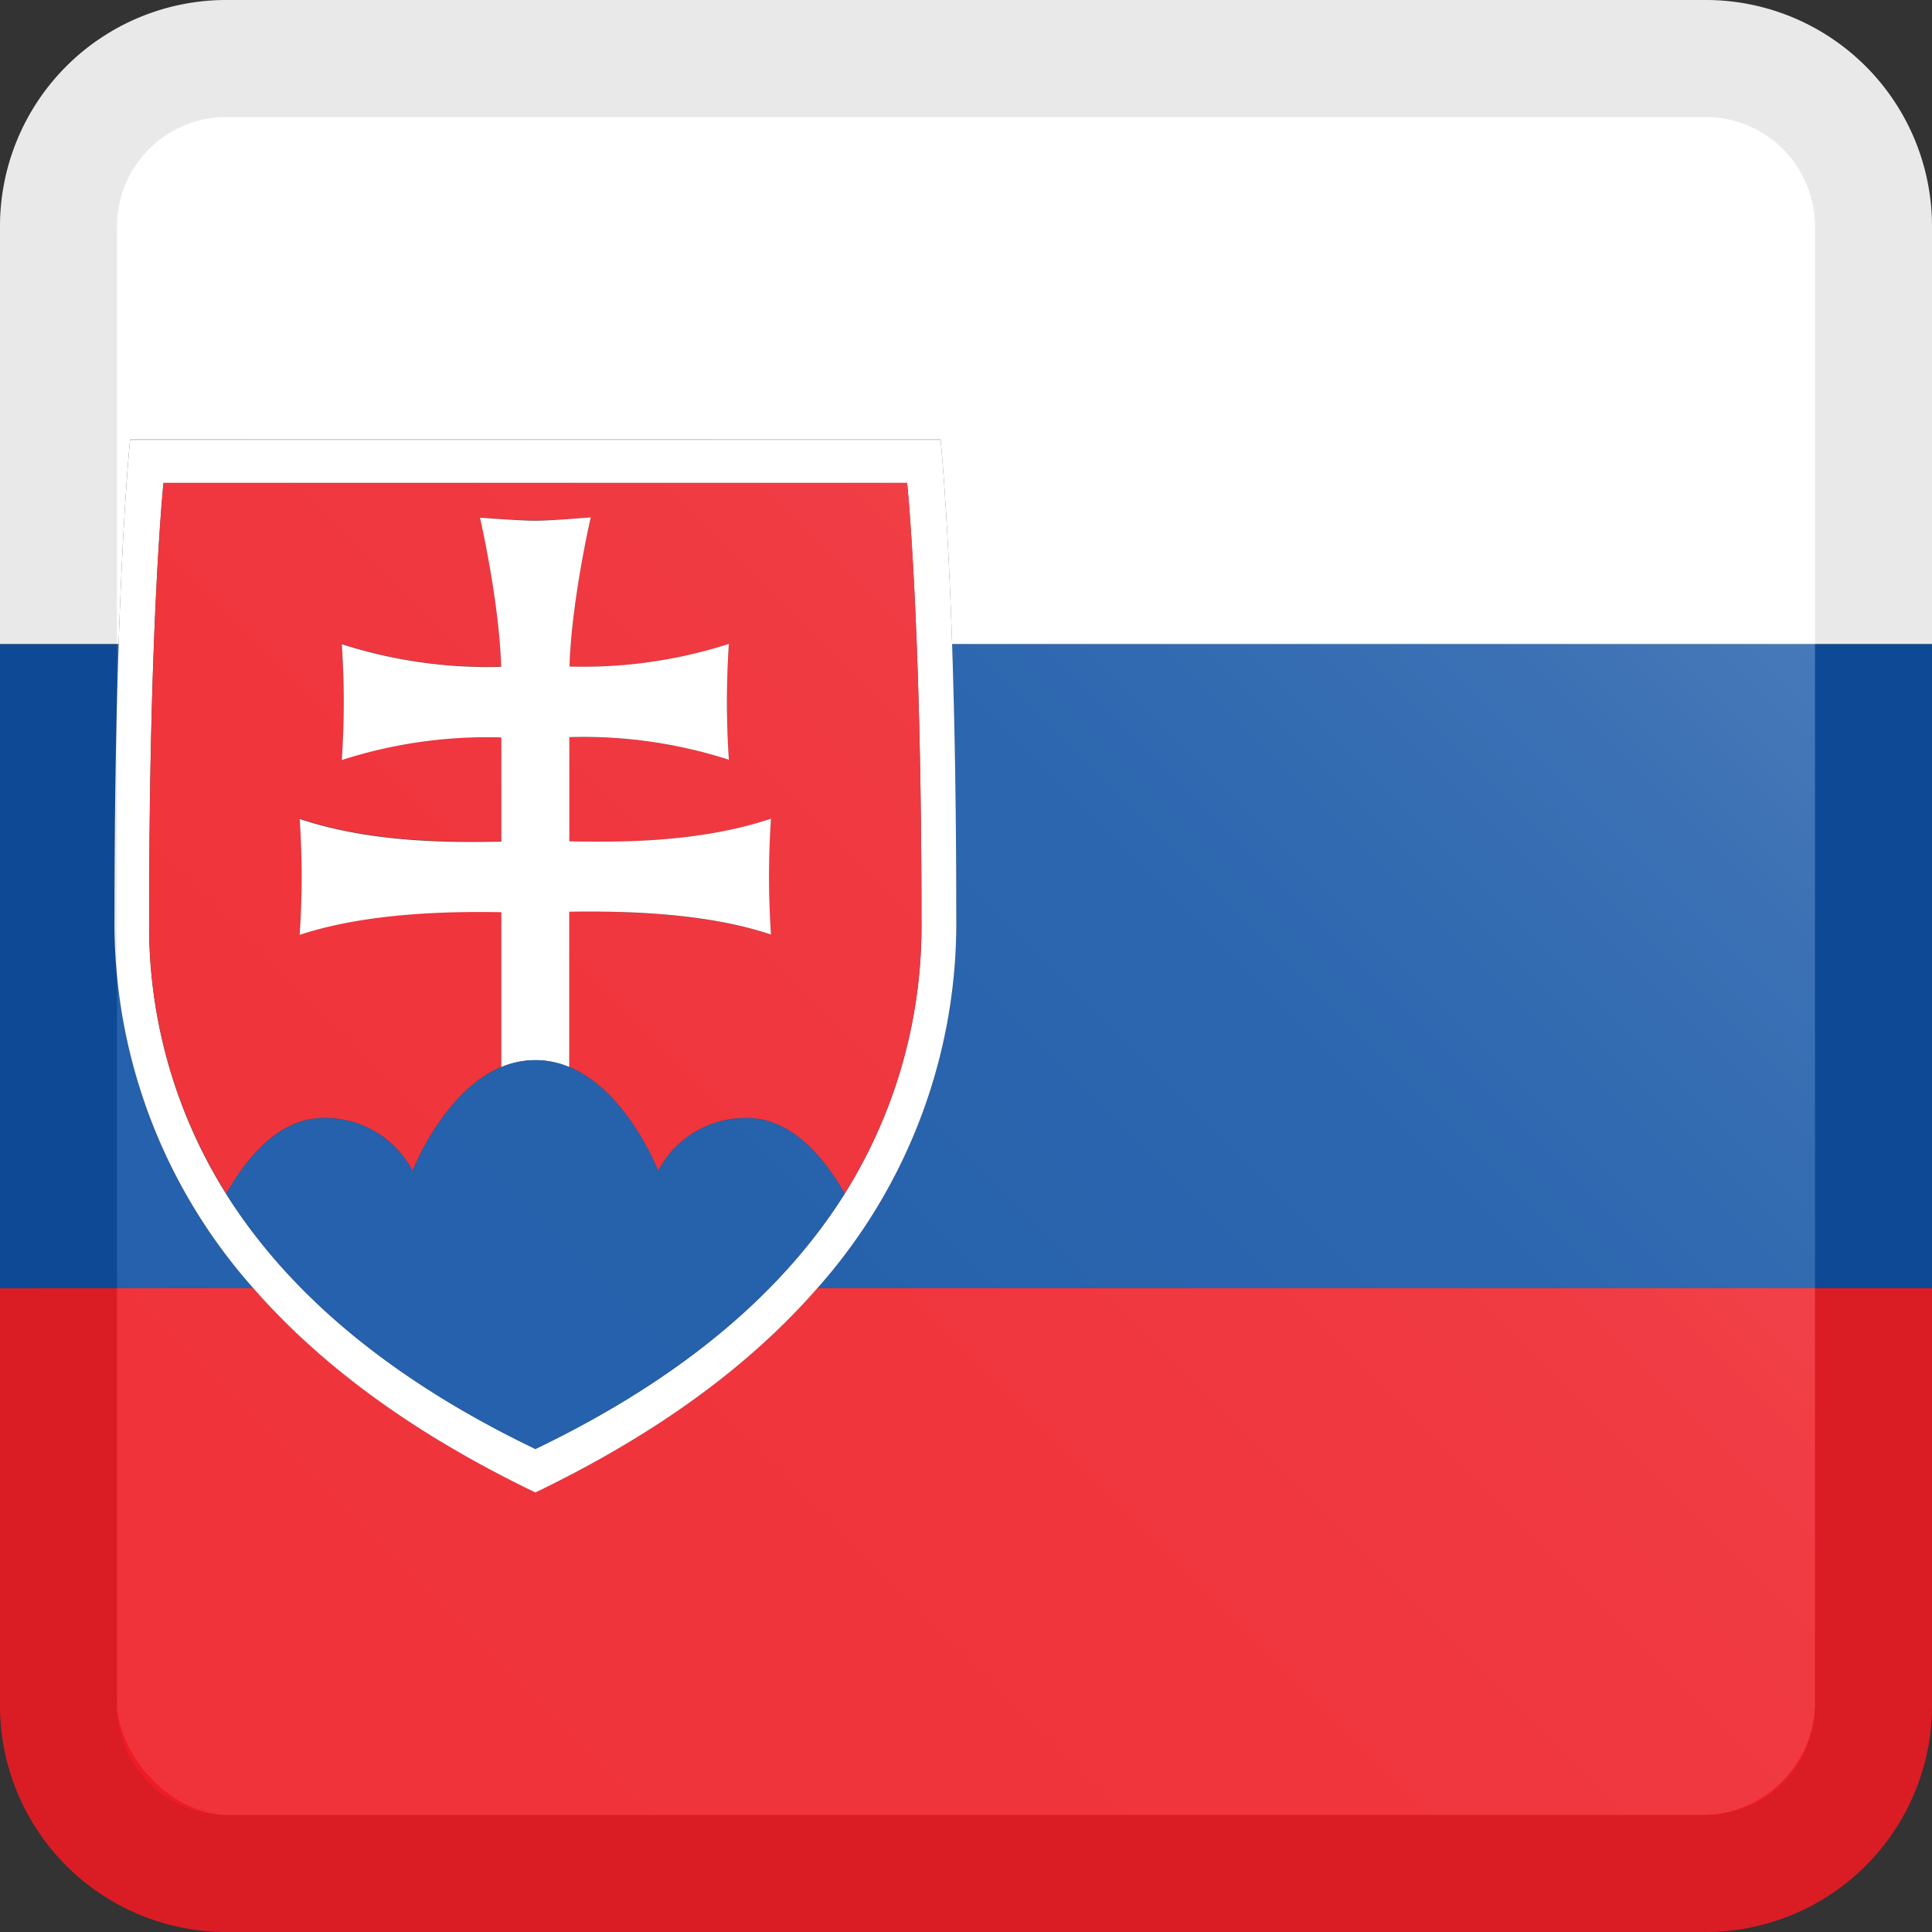
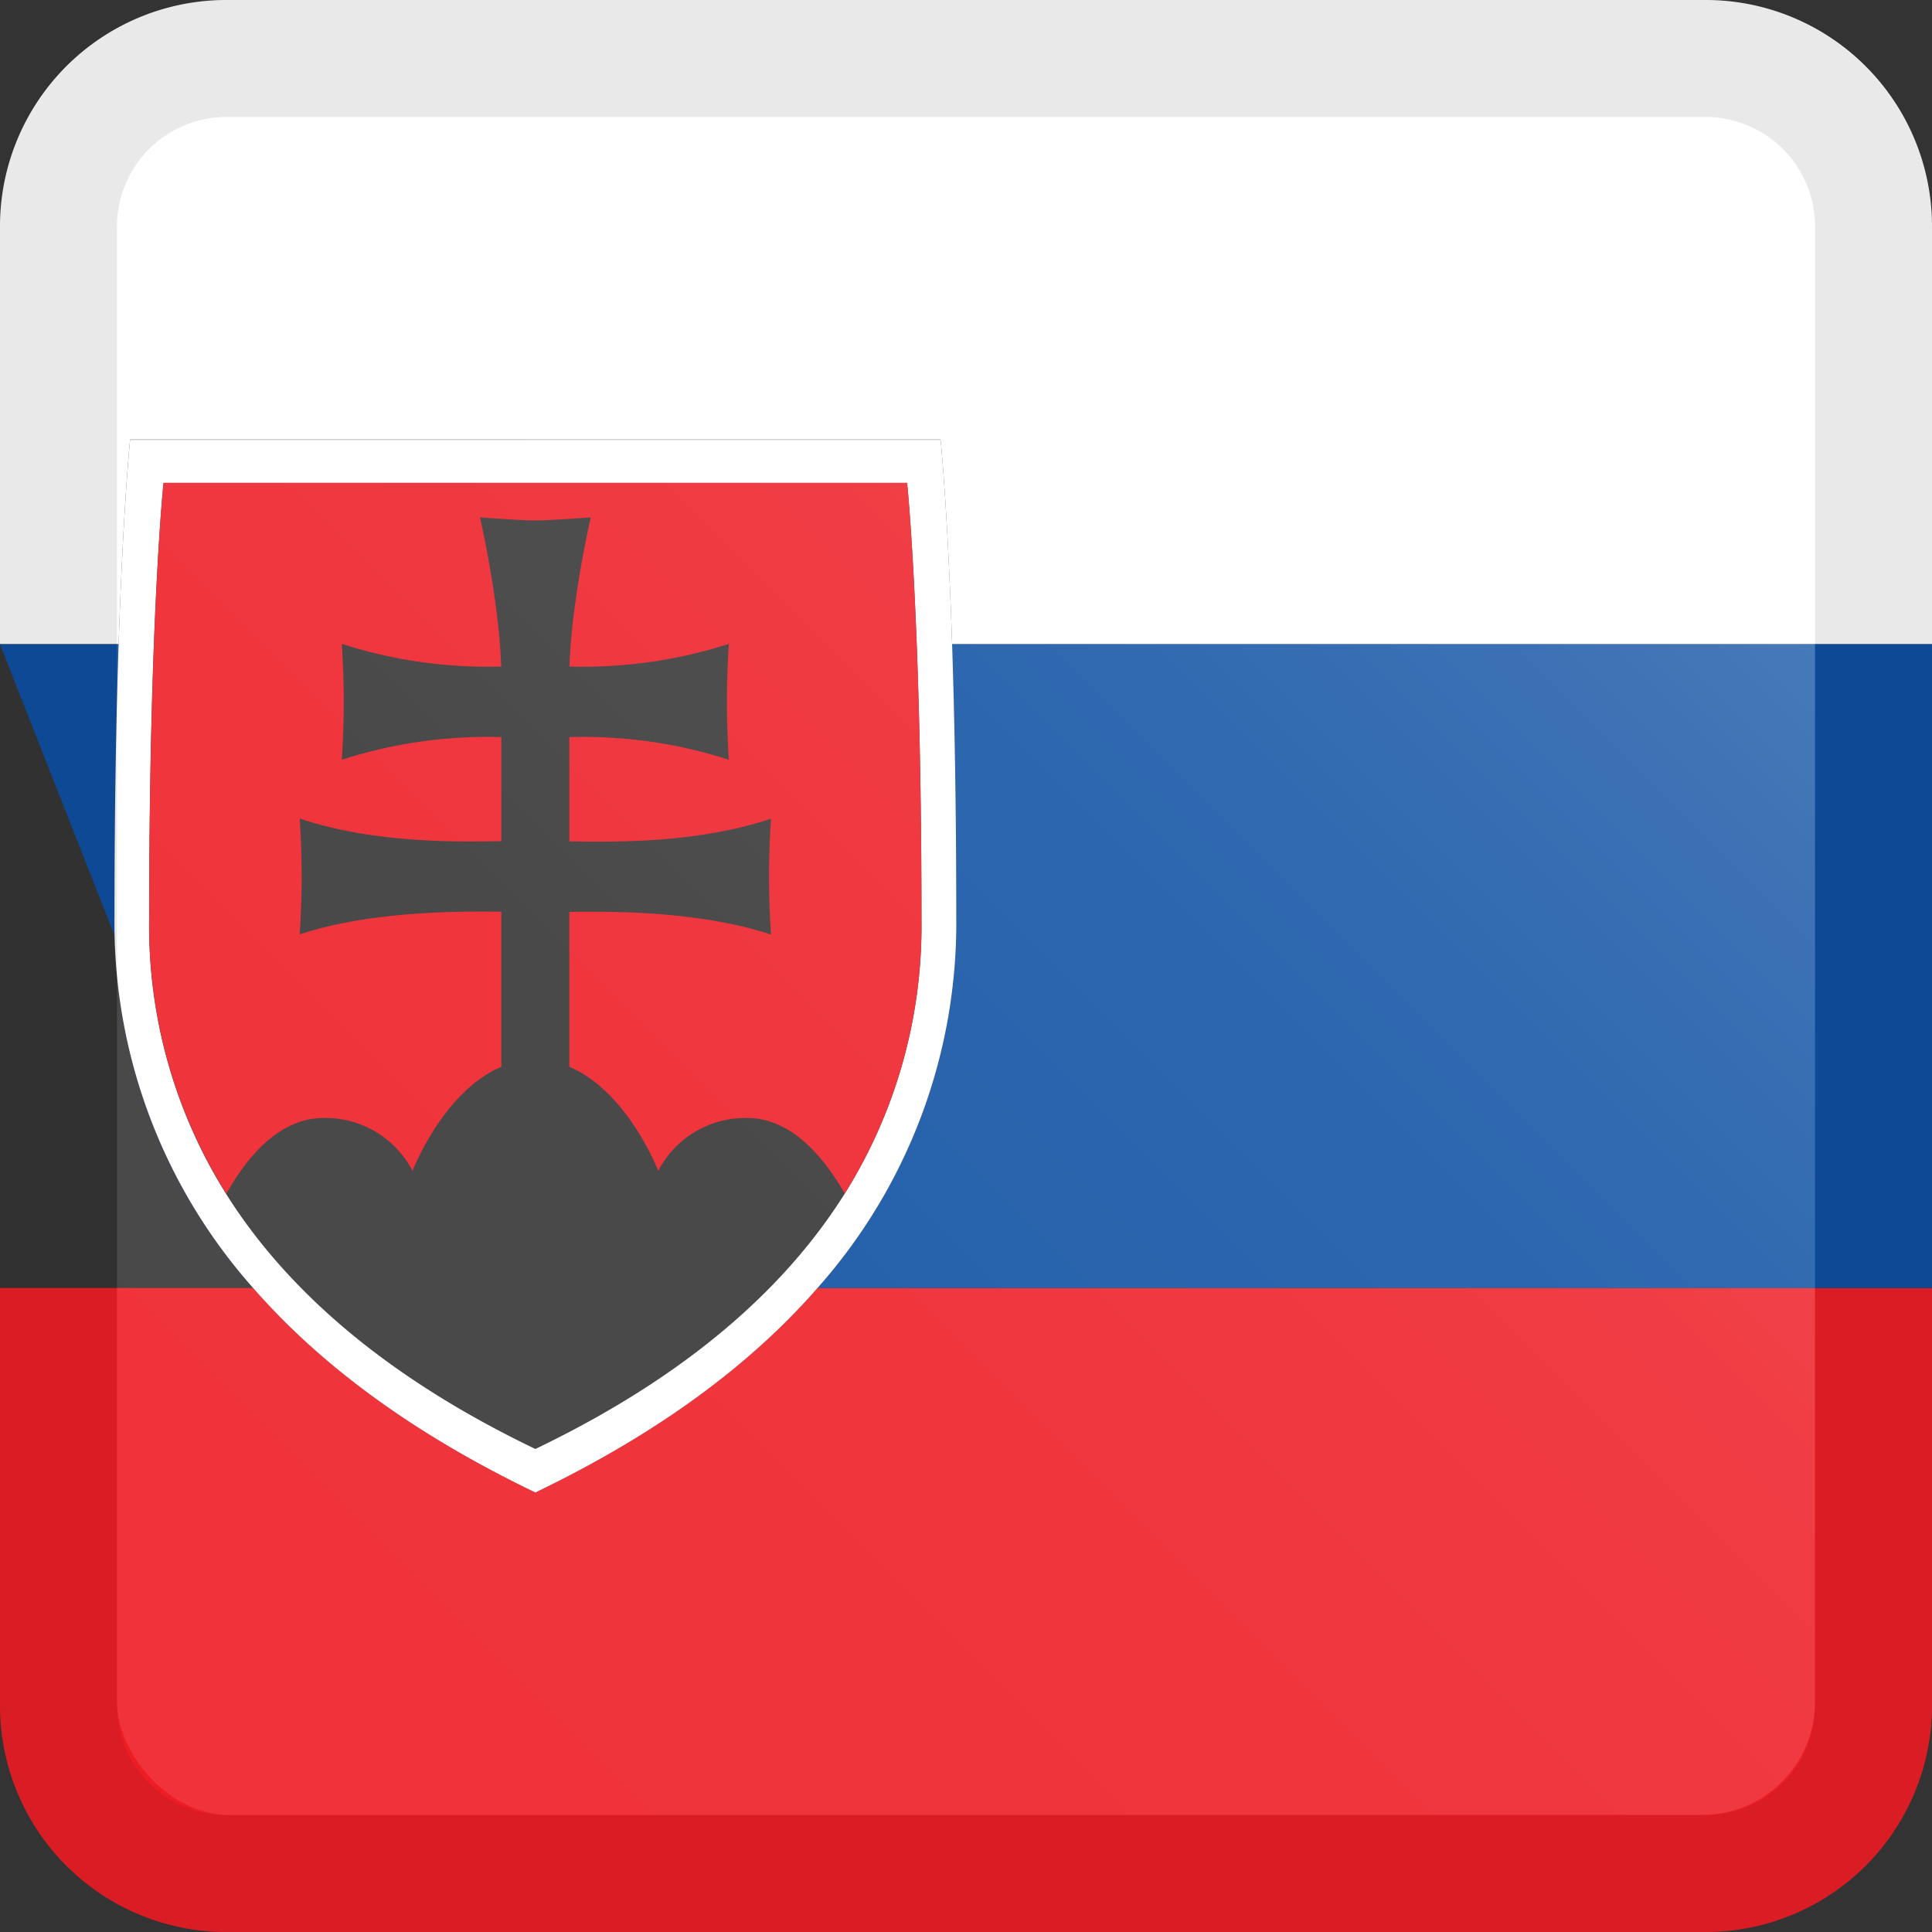
<svg xmlns="http://www.w3.org/2000/svg" viewBox="0 0 256 256">
  <rect x="0" y="0" width="256" height="256" fill="#333333" stroke="none" />
  <defs>
    <linearGradient id="a" x1="19.91" y1="236.09" x2="236.09" y2="19.91" gradientUnits="userSpaceOnUse">
      <stop offset="0" stop-color="#fff" stop-opacity="0.1" />
      <stop offset="0.37" stop-color="#fff" stop-opacity="0.11" />
      <stop offset="0.59" stop-color="#fff" stop-opacity="0.14" />
      <stop offset="0.77" stop-color="#fff" stop-opacity="0.2" />
      <stop offset="0.93" stop-color="#fff" stop-opacity="0.28" />
      <stop offset="0.97" stop-color="#fff" stop-opacity="0.3" />
      <stop offset="1" stop-color="#fff" stop-opacity="0.2" />
    </linearGradient>
  </defs>
  <title>slovakia</title>
  <path d="M256,226V170.67H108.32c-11.21,12.85-25.6,21.41-37.38,27.09-11.79-5.68-26.18-14.24-37.39-27.09H0V226a30,30,0,0,0,30,30H226A30,30,0,0,0,256,226Z" fill="#ee1c25" />
  <path d="M126.71,121.37a72.79,72.79,0,0,1-18.39,49.3H256V85.33H126.16C126.47,94.75,126.71,106.7,126.71,121.37Z" fill="#0b4ea2" />
-   <path d="M33.55,170.67a72.79,72.79,0,0,1-18.38-49.3c0-14.67.23-26.62.55-36H0v85.34Z" fill="#0b4ea2" />
+   <path d="M33.55,170.67a72.79,72.79,0,0,1-18.38-49.3c0-14.67.23-26.62.55-36H0Z" fill="#0b4ea2" />
  <path d="M17.24,58.24H124.63s.91,8.66,1.53,27.09H256V30A30,30,0,0,0,226,0H30A30,30,0,0,0,0,30V85.33H15.72C16.33,66.9,17.24,58.24,17.24,58.24Z" fill="#fff" />
  <path d="M126.71,121.37c0-14.67-.24-26.62-.55-36-.62-18.43-1.53-27.09-1.53-27.09H17.24s-.91,8.66-1.52,27.09c-.32,9.42-.55,21.37-.55,36a72.79,72.79,0,0,0,18.38,49.3c11.21,12.85,25.6,21.41,37.39,27.09,11.78-5.68,26.17-14.24,37.38-27.09A72.79,72.79,0,0,0,126.71,121.37ZM70.94,192c-13.36-6.43-30.35-16.89-41-33.83a66.71,66.71,0,0,1-10.18-36.25c0-39.81,1.9-57.92,1.9-57.92H120.2s1.9,18.11,1.9,57.92a66.79,66.79,0,0,1-10.17,36.25C101.28,175.11,84.29,185.57,70.94,192Z" fill="#fff" />
  <path d="M42.85,148.14a13,13,0,0,1,11.81,7s4.08-10.56,11.77-13.78V120.81c-6.42-.09-17.64,0-26.72,3,0,0,.26-3.55.26-7.68s-.26-7.67-.26-7.67c9.9,3.32,21,3.09,26.72,3V97.67a62.9,62.9,0,0,0-21.14,3s.26-3.55.26-7.68-.26-7.67-.26-7.67a63.28,63.28,0,0,0,21.12,3c-.27-8.75-2.81-19.77-2.81-19.77s5.24.41,7.34.41,7.34-.41,7.34-.41-2.55,11-2.82,19.77a63.25,63.25,0,0,0,21.12-3s-.26,3.55-.26,7.67.26,7.68.26,7.68a62.9,62.9,0,0,0-21.14-3v13.81c5.7.09,16.82.32,26.72-3,0,0-.26,3.55-.26,7.67s.26,7.68.26,7.68c-9.08-3-20.3-3.11-26.72-3v20.53c7.7,3.22,11.78,13.78,11.78,13.78a13,13,0,0,1,11.8-7c5.85,0,10.16,5.21,12.91,10a66.79,66.79,0,0,0,10.17-36.25c0-39.81-1.9-57.92-1.9-57.92H21.67s-1.9,18.11-1.9,57.92A66.71,66.71,0,0,0,30,158.17C32.69,153.35,37,148.14,42.85,148.14Z" fill="#ee1c25" />
-   <path d="M102.16,123.83s-.26-3.55-.26-7.68.26-7.67.26-7.67c-9.9,3.32-21,3.09-26.72,3V97.67a62.9,62.9,0,0,1,21.14,3s-.26-3.55-.26-7.68.26-7.67.26-7.67a63.25,63.25,0,0,1-21.12,3c.27-8.75,2.82-19.77,2.82-19.77S73,69,70.94,69s-7.34-.41-7.34-.41,2.54,11,2.81,19.77a63.28,63.28,0,0,1-21.12-3s.26,3.55.26,7.67-.26,7.68-.26,7.68a62.9,62.9,0,0,1,21.14-3v13.81c-5.7.09-16.82.32-26.72-3,0,0,.26,3.55.26,7.67s-.26,7.68-.26,7.68c9.08-3,20.3-3.11,26.72-3v20.53a11.49,11.49,0,0,1,9,0V120.81C81.86,120.72,93.08,120.79,102.16,123.83Z" fill="#fff" />
-   <path d="M111.93,158.17c-2.75-4.82-7.06-10-12.91-10a13,13,0,0,0-11.8,7s-4.08-10.56-11.78-13.78a11.49,11.49,0,0,0-9,0c-7.69,3.22-11.77,13.78-11.77,13.78a13,13,0,0,0-11.81-7c-5.85,0-10.16,5.21-12.9,10,10.64,16.94,27.63,27.4,41,33.83C84.29,185.57,101.28,175.11,111.93,158.17Z" fill="#0b4ea2" />
  <rect x="15.5" y="15.5" width="225" height="225" rx="15" fill="url(#a)" />
  <g opacity="0.1">
    <path d="M226,15.5A14.51,14.51,0,0,1,240.5,30V226A14.51,14.51,0,0,1,226,240.5H30A14.51,14.51,0,0,1,15.5,226V30A14.51,14.51,0,0,1,30,15.5H226M226,0H30A30.09,30.09,0,0,0,0,30V226a30.09,30.09,0,0,0,30,30H226a30.09,30.09,0,0,0,30-30V30A30.09,30.09,0,0,0,226,0Z" fill="#231f20" />
  </g>
</svg>